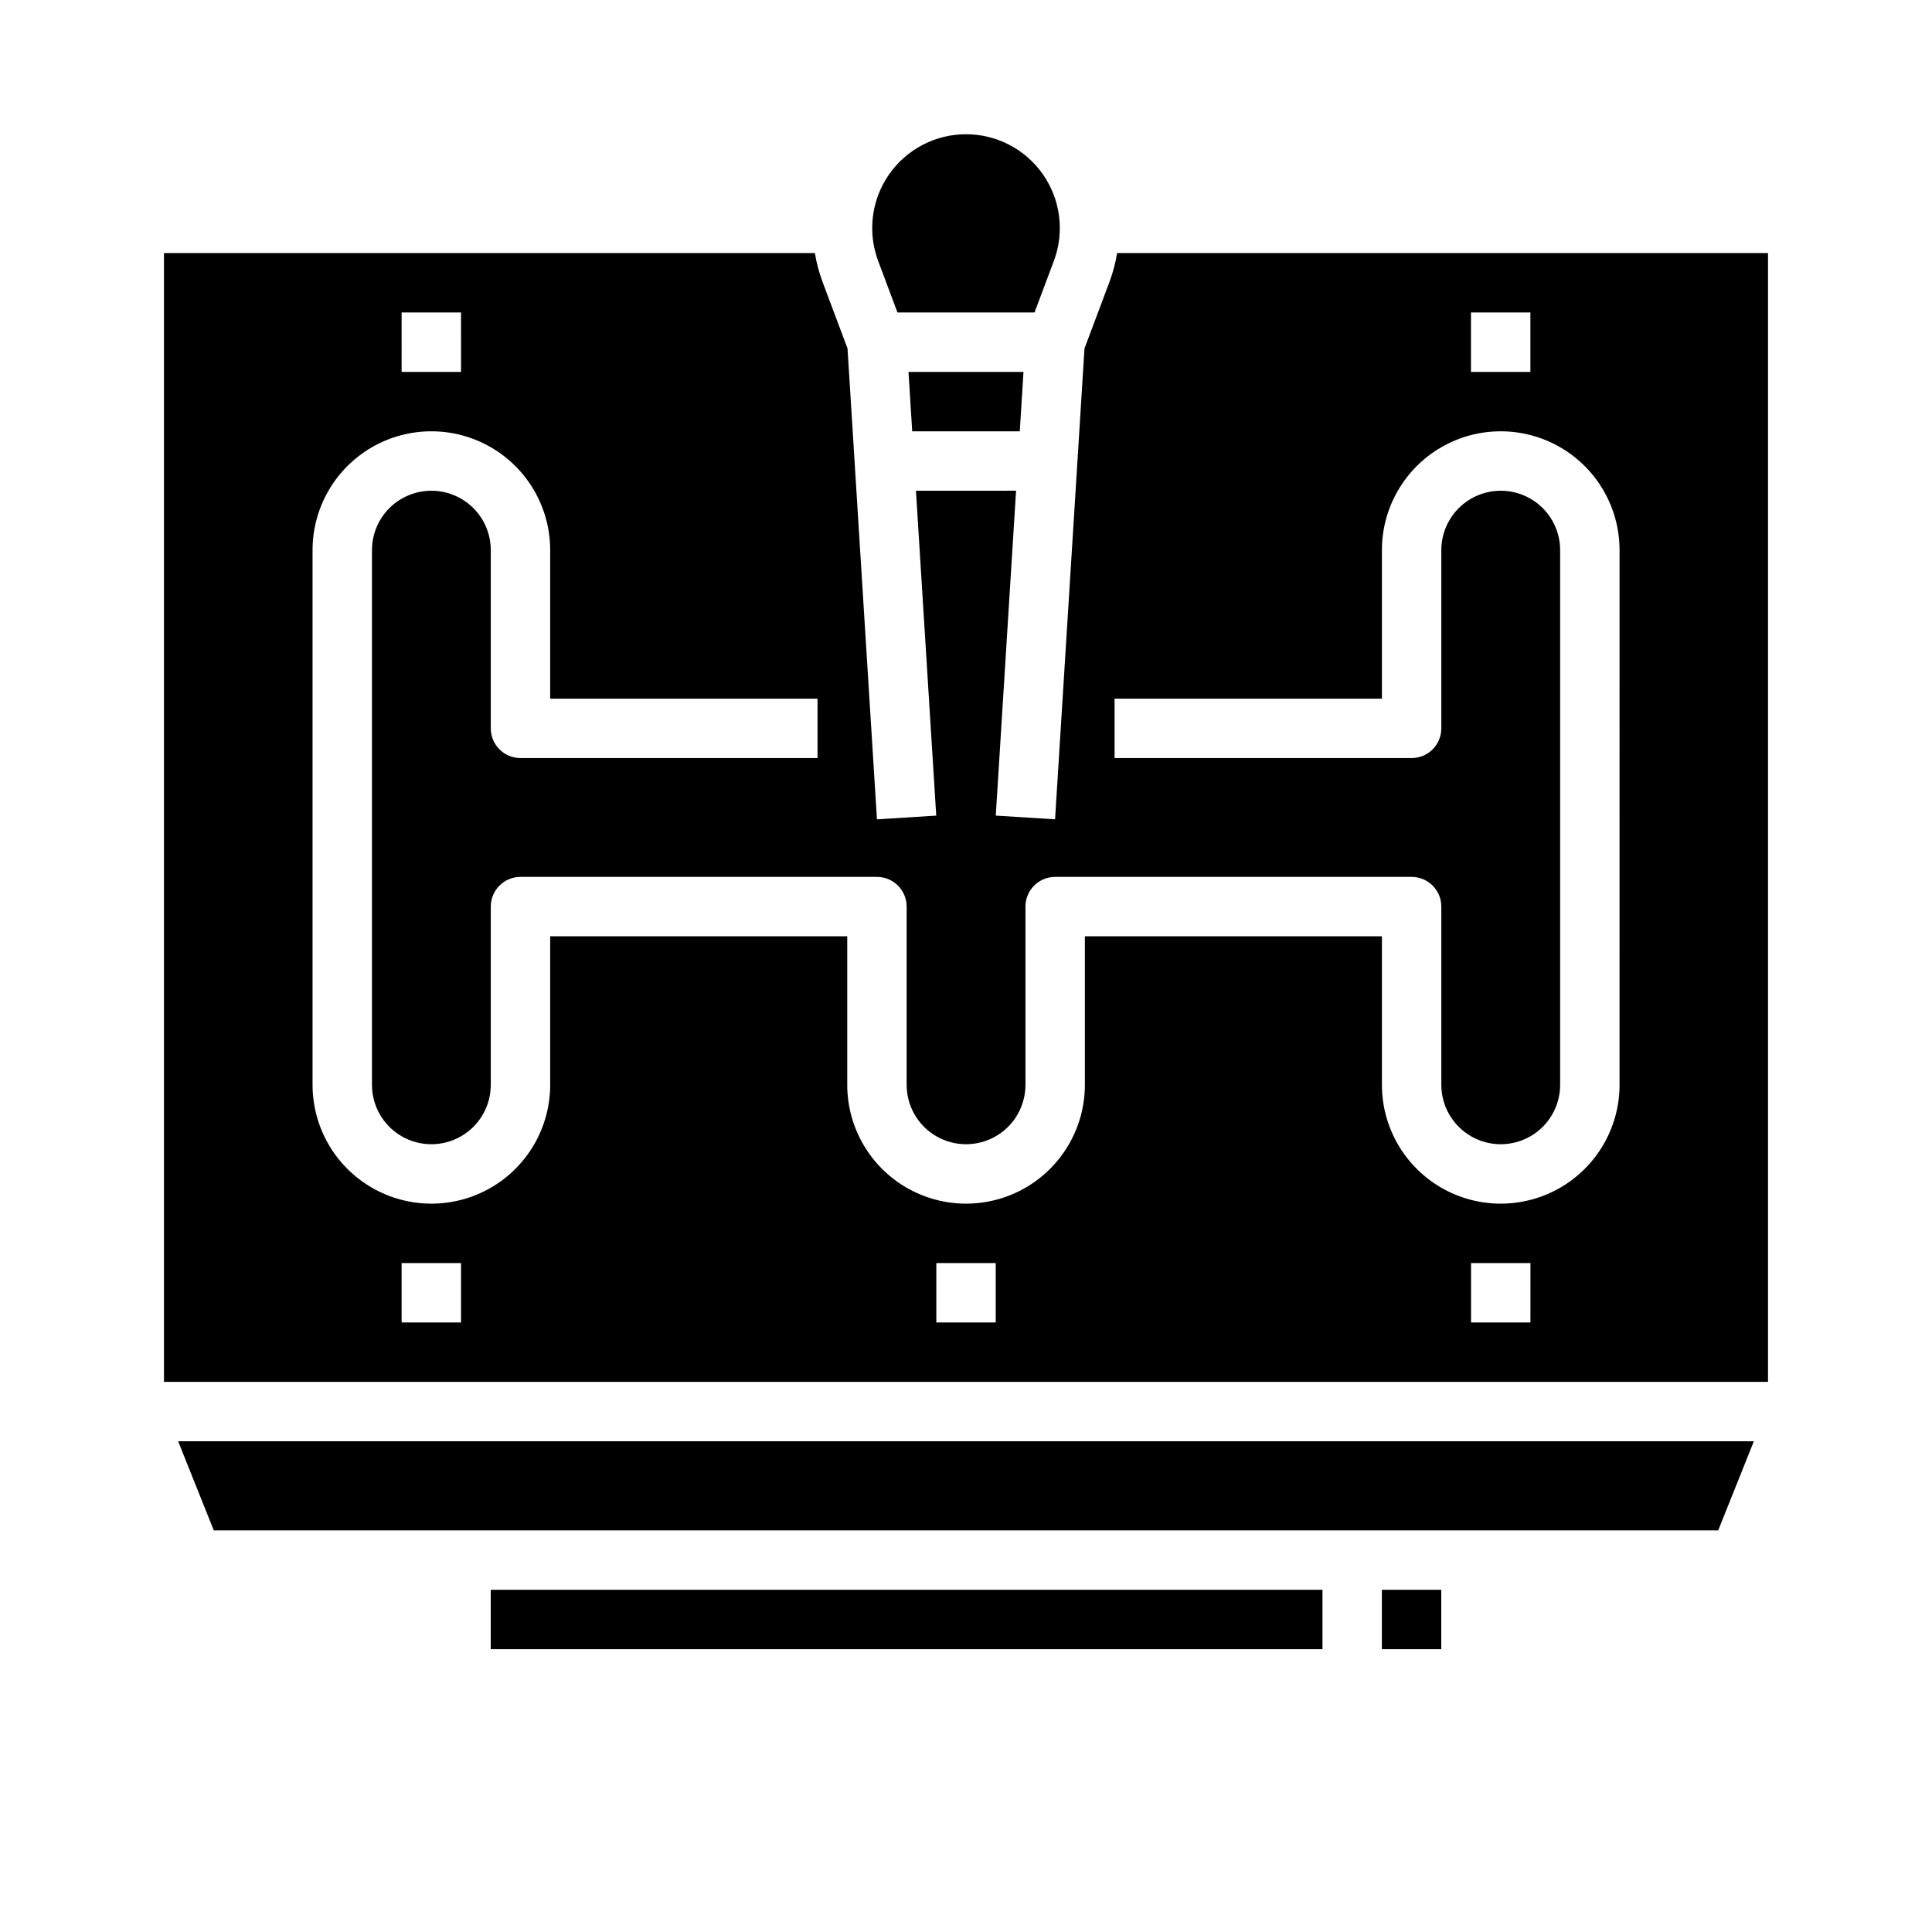
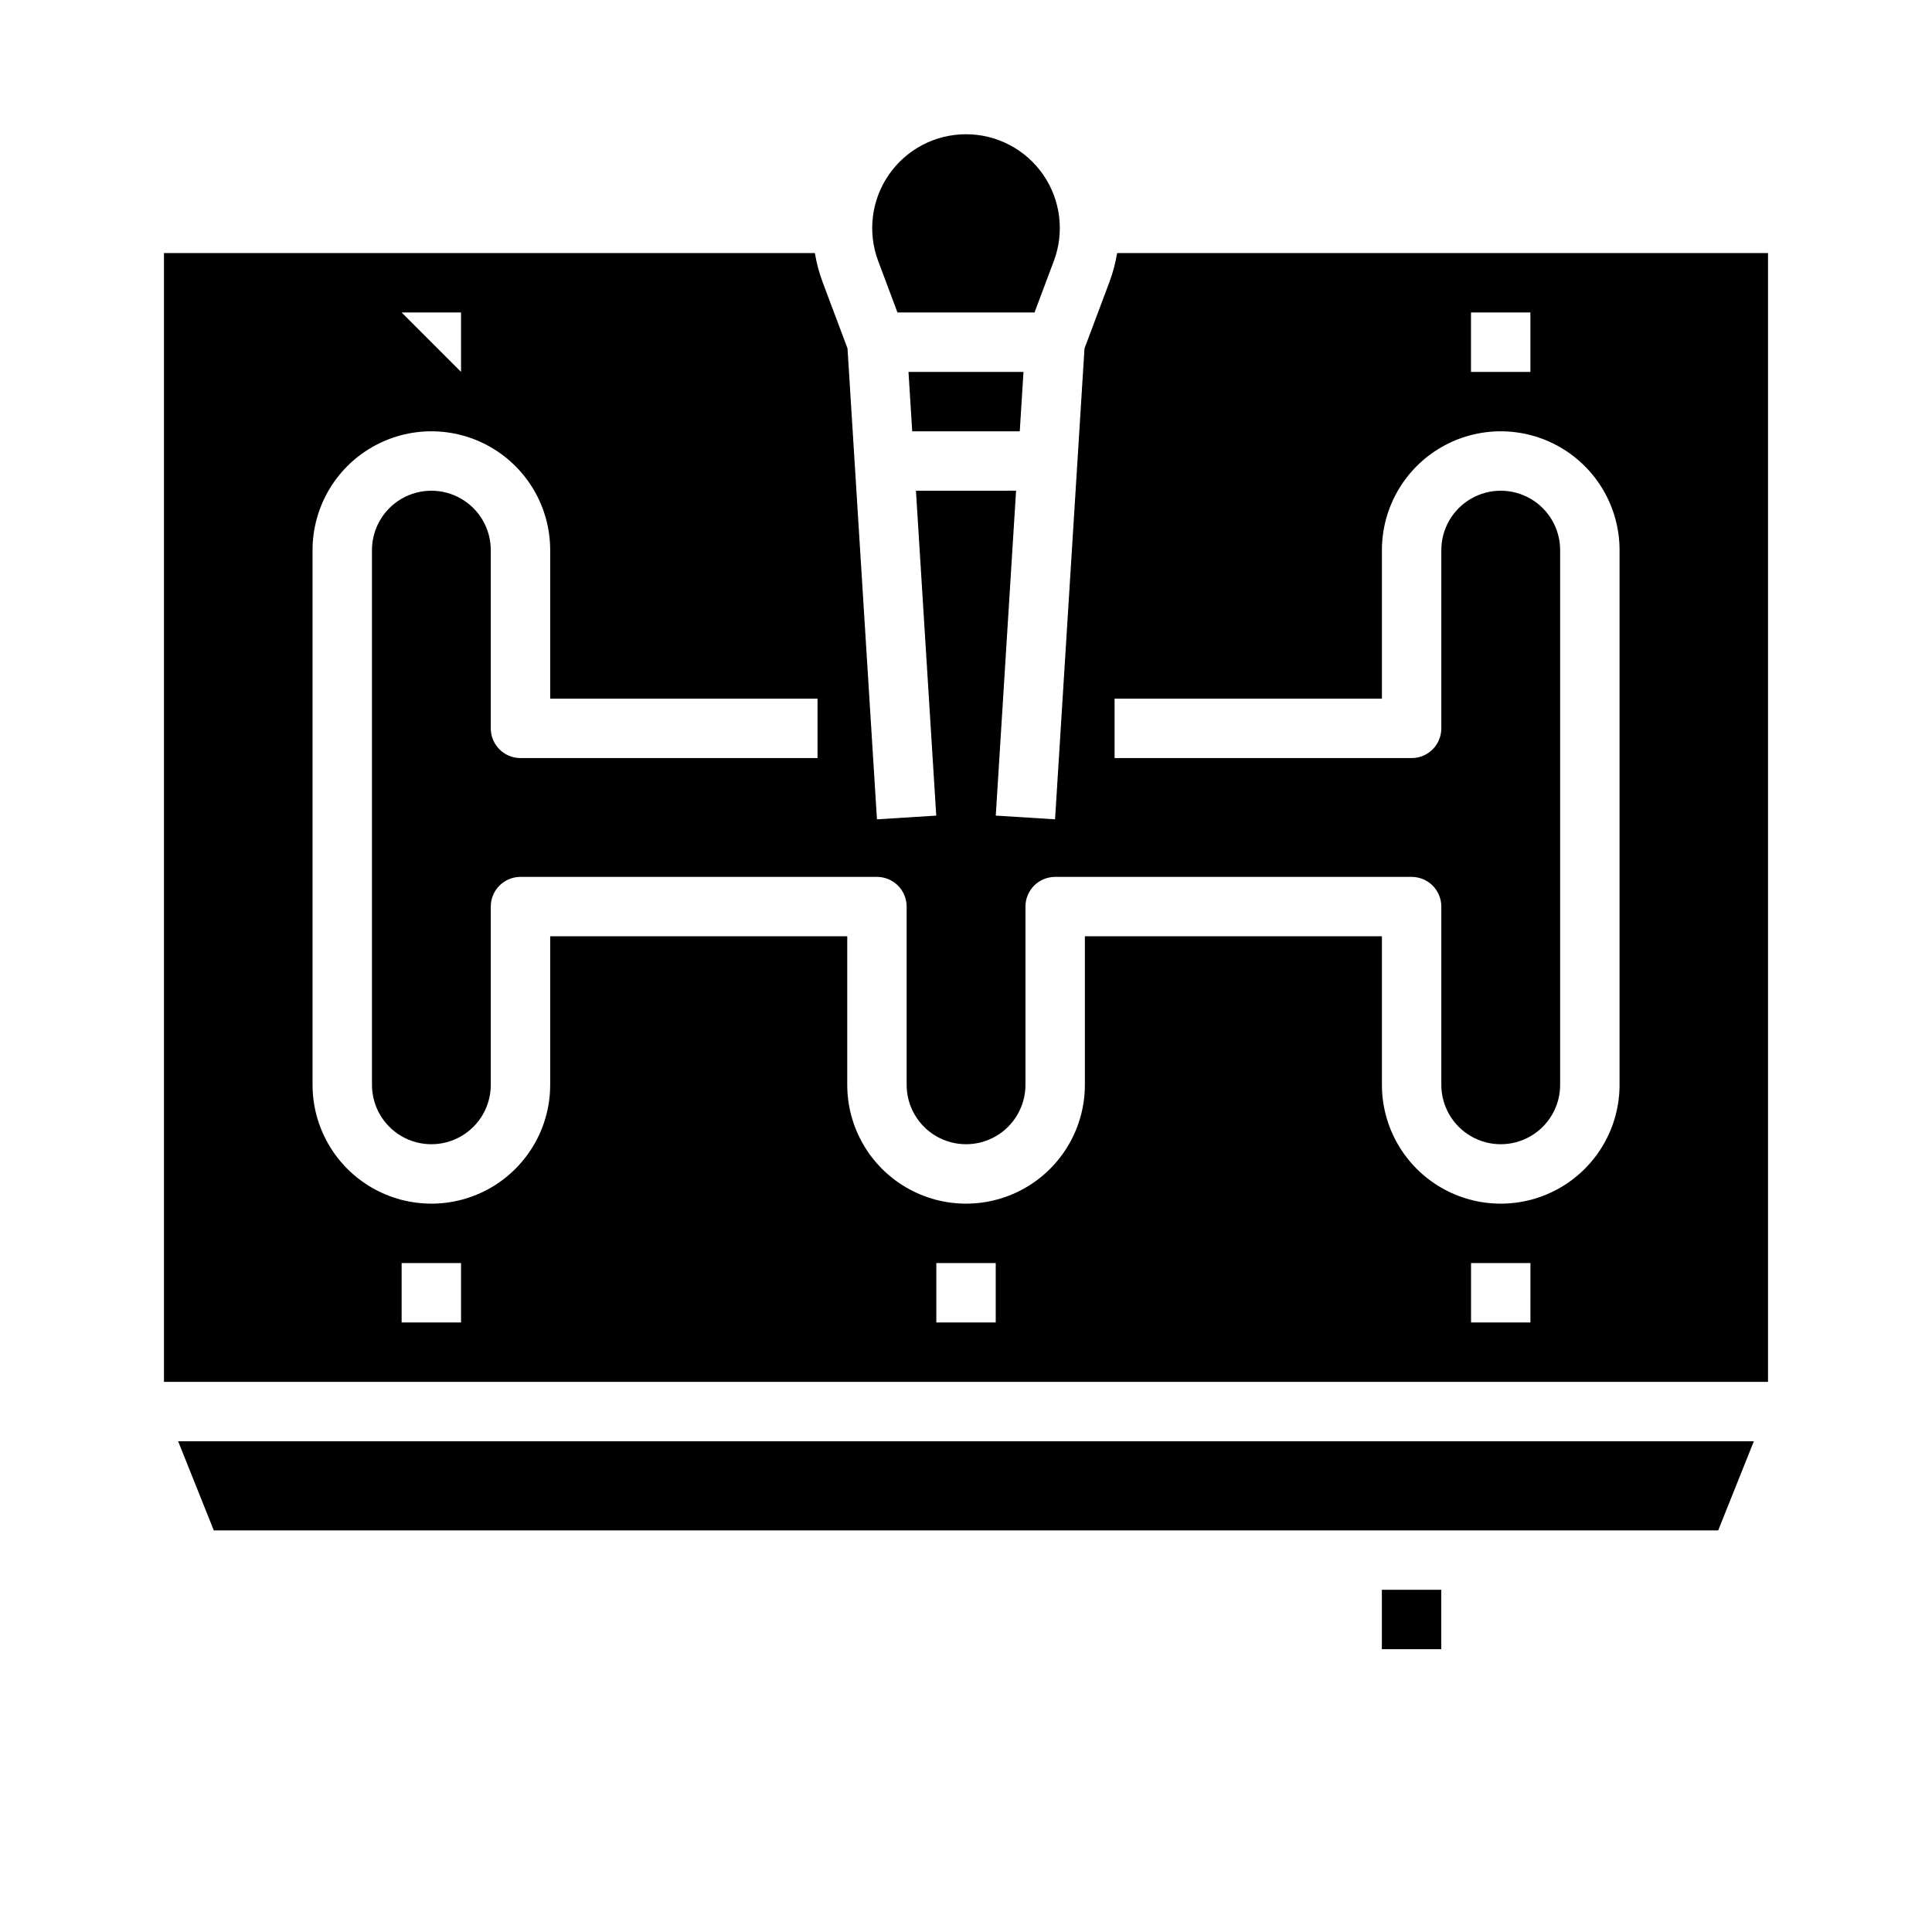
<svg xmlns="http://www.w3.org/2000/svg" fill="#000000" width="800px" height="800px" version="1.1" viewBox="144 144 512 512">
  <g>
    <path d="m414.25 258.3 0.984-15.742h-30.473l0.984 15.742z" />
    <path d="m200.66 549.57h398.68l9.449-23.617h-417.58z" />
    <path d="m381.84 226.81h36.32l5.117-13.645 0.004 0.004c2.863-7.637 1.801-16.188-2.844-22.891-4.644-6.703-12.281-10.703-20.434-10.703-8.156 0-15.793 4-20.434 10.703-4.644 6.703-5.707 15.254-2.844 22.891z" />
-     <path d="m440.05 211.07c-0.426 2.602-1.105 5.156-2.027 7.629l-6.621 17.648-7.801 124.78-15.711-0.984 5.379-86.102-26.535 0.004 5.379 86.102-15.711 0.984-7.801-124.79-6.621-17.648h0.004c-0.926-2.473-1.605-5.027-2.031-7.629h-172.5v299.14h425.09v-299.14zm93.777 15.742h15.742v15.746h-15.742zm-283.39 0h15.742l0.004 15.746h-15.746zm15.742 267.65h-15.742v-15.742h15.742zm141.7 0h-15.742v-15.742h15.742zm141.7 0h-15.738v-15.742h15.742zm23.617-62.977 0.004 0.004c0 11.246-6.004 21.645-15.746 27.27s-21.746 5.625-31.488 0c-9.742-5.625-15.742-16.023-15.742-27.27v-39.363h-78.719v39.363c0 11.246-6.004 21.645-15.746 27.27-9.742 5.625-21.746 5.625-31.488 0-9.742-5.625-15.742-16.023-15.742-27.27v-39.363h-78.723v39.363c0 11.246-6 21.645-15.742 27.27s-21.746 5.625-31.488 0c-9.742-5.625-15.746-16.023-15.746-27.27v-141.7c0-11.25 6.004-21.645 15.746-27.27 9.742-5.625 21.746-5.625 31.488 0s15.742 16.02 15.742 27.27v39.359h70.848v15.742l-78.719 0.004c-4.348 0-7.871-3.523-7.871-7.871v-47.234c0-5.625-3-10.82-7.871-13.633-4.871-2.812-10.875-2.812-15.746 0-4.871 2.812-7.871 8.008-7.871 13.633v141.7c0 5.625 3 10.82 7.871 13.633 4.871 2.812 10.875 2.812 15.746 0 4.871-2.812 7.871-8.008 7.871-13.633v-47.234c0-4.348 3.523-7.871 7.871-7.871h94.465c2.086 0 4.09 0.828 5.566 2.305 1.477 1.477 2.305 3.481 2.305 5.566v47.234c0 5.625 3 10.82 7.871 13.633s10.875 2.812 15.746 0 7.871-8.008 7.871-13.633v-47.234c0-4.348 3.523-7.871 7.871-7.871h94.465c2.09 0 4.09 0.828 5.566 2.305 1.477 1.477 2.305 3.481 2.305 5.566v47.234c0 5.625 3.004 10.82 7.875 13.633 4.871 2.812 10.871 2.812 15.742 0s7.871-8.008 7.871-13.633v-141.7c0-5.625-3-10.82-7.871-13.633s-10.871-2.812-15.742 0c-4.871 2.812-7.875 8.008-7.875 13.633v47.234c0 2.086-0.828 4.09-2.305 5.566-1.477 1.477-3.477 2.305-5.566 2.305h-78.719v-15.746h70.848v-39.359c0-11.25 6-21.645 15.742-27.27 9.742-5.625 21.746-5.625 31.488 0s15.746 16.02 15.746 27.27z" />
-     <path d="m274.05 565.31h220.42v15.742h-220.42z" />
+     <path d="m440.05 211.07c-0.426 2.602-1.105 5.156-2.027 7.629l-6.621 17.648-7.801 124.78-15.711-0.984 5.379-86.102-26.535 0.004 5.379 86.102-15.711 0.984-7.801-124.79-6.621-17.648h0.004c-0.926-2.473-1.605-5.027-2.031-7.629h-172.5v299.14h425.09v-299.14zm93.777 15.742h15.742v15.746h-15.742zm-283.39 0h15.742l0.004 15.746zm15.742 267.65h-15.742v-15.742h15.742zm141.7 0h-15.742v-15.742h15.742zm141.7 0h-15.738v-15.742h15.742zm23.617-62.977 0.004 0.004c0 11.246-6.004 21.645-15.746 27.27s-21.746 5.625-31.488 0c-9.742-5.625-15.742-16.023-15.742-27.27v-39.363h-78.719v39.363c0 11.246-6.004 21.645-15.746 27.27-9.742 5.625-21.746 5.625-31.488 0-9.742-5.625-15.742-16.023-15.742-27.27v-39.363h-78.723v39.363c0 11.246-6 21.645-15.742 27.27s-21.746 5.625-31.488 0c-9.742-5.625-15.746-16.023-15.746-27.27v-141.7c0-11.25 6.004-21.645 15.746-27.27 9.742-5.625 21.746-5.625 31.488 0s15.742 16.02 15.742 27.27v39.359h70.848v15.742l-78.719 0.004c-4.348 0-7.871-3.523-7.871-7.871v-47.234c0-5.625-3-10.82-7.871-13.633-4.871-2.812-10.875-2.812-15.746 0-4.871 2.812-7.871 8.008-7.871 13.633v141.7c0 5.625 3 10.82 7.871 13.633 4.871 2.812 10.875 2.812 15.746 0 4.871-2.812 7.871-8.008 7.871-13.633v-47.234c0-4.348 3.523-7.871 7.871-7.871h94.465c2.086 0 4.09 0.828 5.566 2.305 1.477 1.477 2.305 3.481 2.305 5.566v47.234c0 5.625 3 10.82 7.871 13.633s10.875 2.812 15.746 0 7.871-8.008 7.871-13.633v-47.234c0-4.348 3.523-7.871 7.871-7.871h94.465c2.09 0 4.09 0.828 5.566 2.305 1.477 1.477 2.305 3.481 2.305 5.566v47.234c0 5.625 3.004 10.82 7.875 13.633 4.871 2.812 10.871 2.812 15.742 0s7.871-8.008 7.871-13.633v-141.7c0-5.625-3-10.82-7.871-13.633s-10.871-2.812-15.742 0c-4.871 2.812-7.875 8.008-7.875 13.633v47.234c0 2.086-0.828 4.09-2.305 5.566-1.477 1.477-3.477 2.305-5.566 2.305h-78.719v-15.746h70.848v-39.359c0-11.25 6-21.645 15.742-27.27 9.742-5.625 21.746-5.625 31.488 0s15.746 16.02 15.746 27.27z" />
    <path d="m510.21 565.31h15.742v15.742h-15.742z" />
  </g>
</svg>